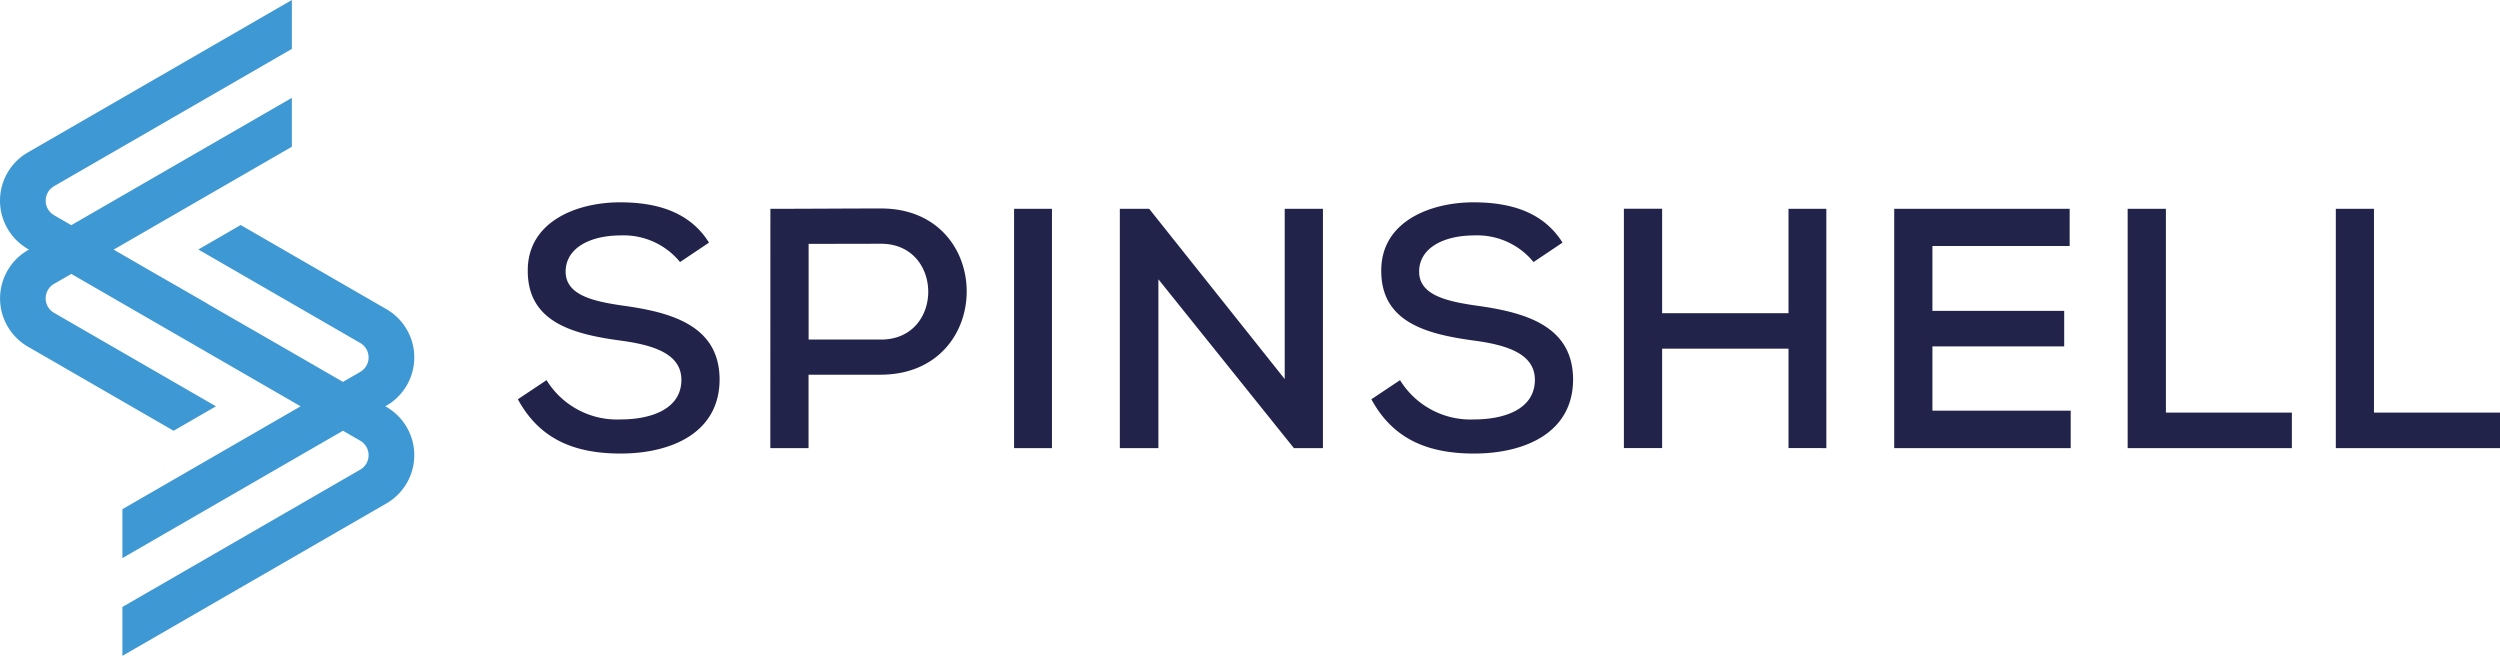
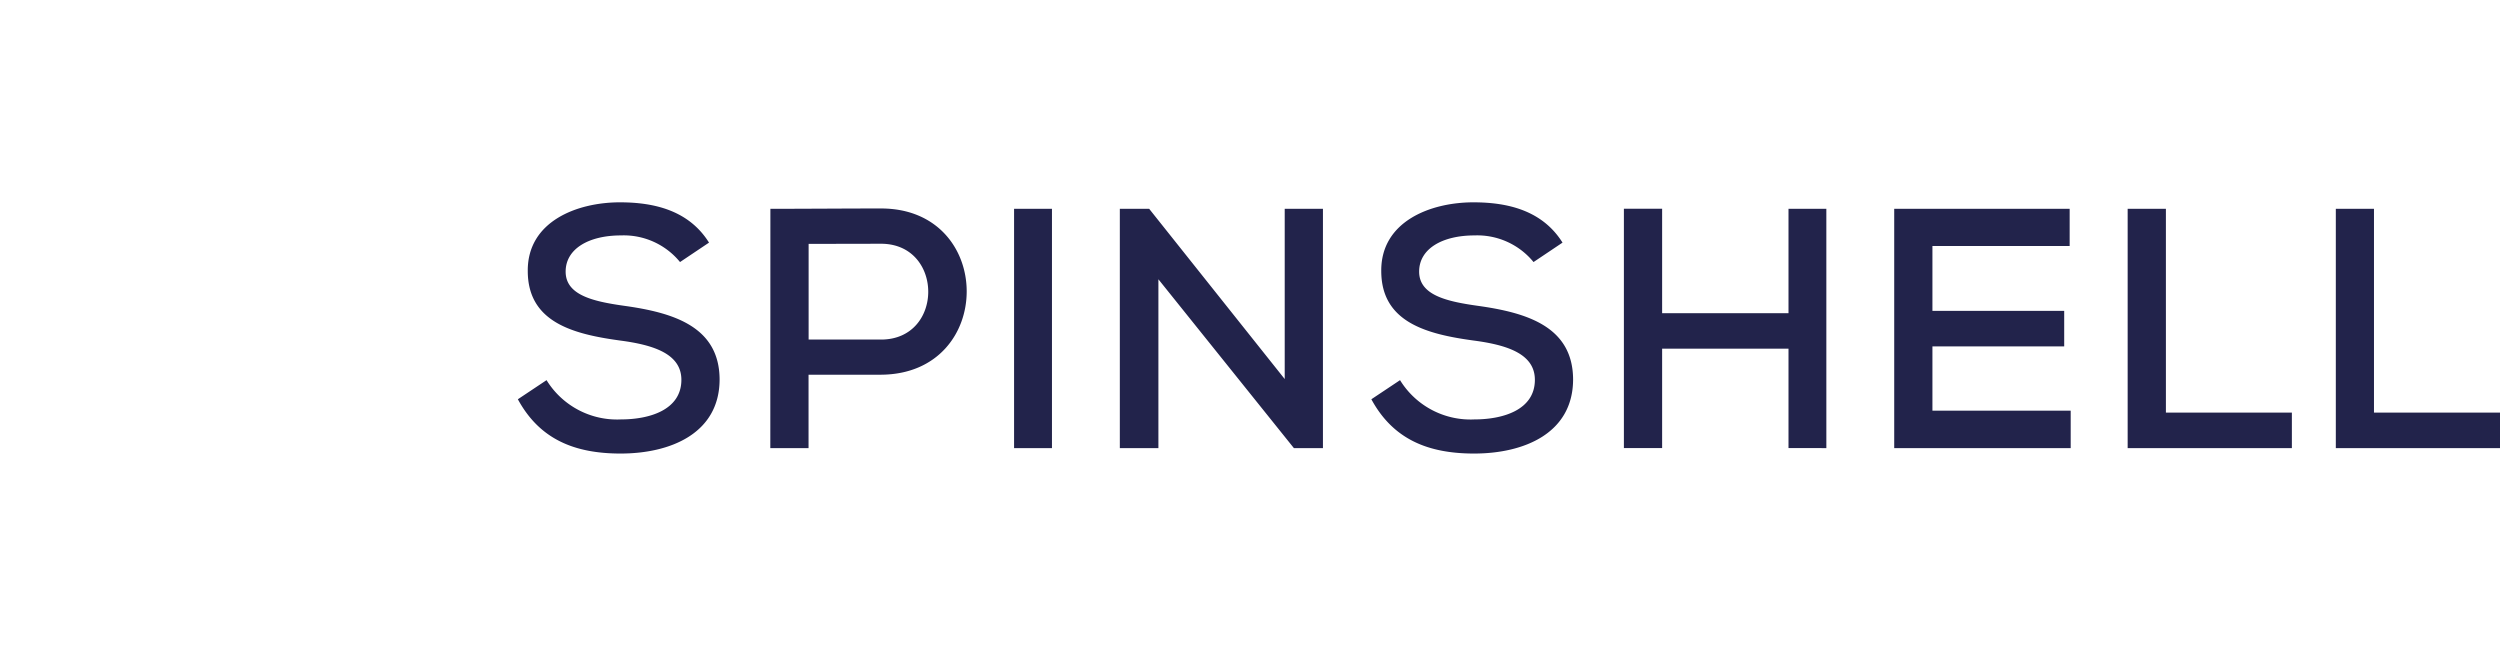
<svg xmlns="http://www.w3.org/2000/svg" width="140.057" height="36.748" viewBox="0 0 140.057 36.748">
  <g id="グループ_5122" data-name="グループ 5122" transform="translate(17290.001 16359)">
    <path id="パス_1466" data-name="パス 1466" d="M224.724,149.946c-1.128-1.8-3.06-2.257-4.991-2.257-2.41,0-5.183,1.071-5.163,3.844,0,2.869,2.525,3.538,5.183,3.9,1.874.248,3.423.746,3.423,2.2,0,1.683-1.779,2.218-3.385,2.218a4.636,4.636,0,0,1-4.169-2.2l-1.607,1.071c1.224,2.256,3.194,3.041,5.756,3.041,2.792,0,5.527-1.128,5.546-4.131,0-3-2.62-3.768-5.374-4.15-1.76-.248-3.251-.612-3.251-1.912,0-1.281,1.3-2.027,3.1-2.027a4.067,4.067,0,0,1,3.308,1.492Zm68.539.191v3.634h7.382v1.989h-7.382v3.6h7.746v2.1h-9.887V148.052h9.829v2.085Zm-62.959-.12v5.36h4.055c3.538,0,3.519-5.368,0-5.368Zm-2.142-1.965c2.046,0,4.15-.019,6.2-.019,6.388,0,6.407,9.275,0,9.313H230.3v4.112h-2.142Zm87.7,0v13.406h9.2V159.47H318V148.052Zm-11.662,0v13.406h9.2V159.47h-7.057V148.052Zm-16.88,13.406V148.052H285.2V153.9H278.12v-5.852h-2.142v13.406h2.142v-5.565H285.2v5.565ZM272.54,149.946c-1.129-1.8-3.06-2.257-4.992-2.257-2.409,0-5.182,1.071-5.163,3.844,0,2.869,2.525,3.538,5.183,3.9,1.874.248,3.423.746,3.423,2.2,0,1.683-1.779,2.218-3.385,2.218a4.636,4.636,0,0,1-4.169-2.2l-1.607,1.071c1.224,2.256,3.194,3.041,5.756,3.041,2.792,0,5.527-1.128,5.546-4.131,0-3-2.62-3.768-5.374-4.15-1.759-.248-3.251-.612-3.251-1.912,0-1.281,1.3-2.027,3.1-2.027a4.069,4.069,0,0,1,3.309,1.492Zm-23.156-1.893h-1.645v13.406H249.9V152l7.592,9.46h1.626V148.052h-2.142v9.537Zm-5.447,0h-2.123v13.406h2.123Z" transform="translate(-17475.004 -16495.354)" fill="#22234b" fill-rule="evenodd" />
-     <path id="パス_1468" data-name="パス 1468" d="M118.026,119.431l13.324-7.692V109l-14.791,8.54a3.121,3.121,0,0,0,0,5.405l.063.036-.063.037a3.12,3.12,0,0,0,0,5.4l8.166,4.714,2.372-1.369-9.071-5.237a.936.936,0,0,1,0-1.622l.968-.559,10.475,6.048,2.372,1.369-9.984,5.764v2.739l12.356-7.134.968.559a.936.936,0,0,1,0,1.621l-13.324,7.692v2.739l14.791-8.539a3.121,3.121,0,0,0,0-5.405l-.063-.036.063-.036a3.121,3.121,0,0,0,0-5.405l-8.166-4.714-2.372,1.37,9.071,5.237a.936.936,0,0,1,0,1.621l-.968.559-2.372-1.369-.083-.048-.08-.046-.084-.048-.08-.047-.083-.048-.08-.046-.083-.048-.081-.046-.083-.049-.081-.046-.083-.048-.08-.046-.083-.048-.08-.046-.083-.048-.08-.046-.083-.048-.081-.046-.083-.048-.164-.095-.08-.046-.083-.048-.081-.046-.083-.048-.163-.095-.081-.046-.083-.048-.08-.046-.083-.048-.164-.094-.08-.046-.084-.048-.08-.046-.083-.048-.081-.047-.083-.048-.08-.046-.083-.048-.081-.046-.083-.048-.081-.047-.083-.048-.081-.046-.083-.048-.08-.046-.083-.048-.081-.046-.083-.048-.08-.046-.083-.048-.08-.046-.083-.048-.081-.047-.083-.048-.081-.046-.083-.048-.081-.046-.083-.048-.081-.047-.083-.048L126.6,126l-.083-.048-.08-.046-.083-.048-.081-.047-.083-.048-.08-.046-.083-.048-.08-.046-.164-.094-.083-.048-.081-.046-.083-.048-.08-.046-.164-.095-.083-.048-.08-.046-.083-.048-.08-.046-.084-.048-.081-.046-.083-.048-.08-.046-.083-.048-.08-.046-.084-.048-.08-.046-.083-.048-.081-.046-.083-.048-.08-.046-.084-.048-.08-.046-.083-.048-2.372-1.369,9.984-5.764v-2.739l-12.356,7.133-.968-.559a.936.936,0,0,1,0-1.621" transform="translate(-17405 -16468)" fill="#3e98d3" fill-rule="evenodd" />
  </g>
</svg>